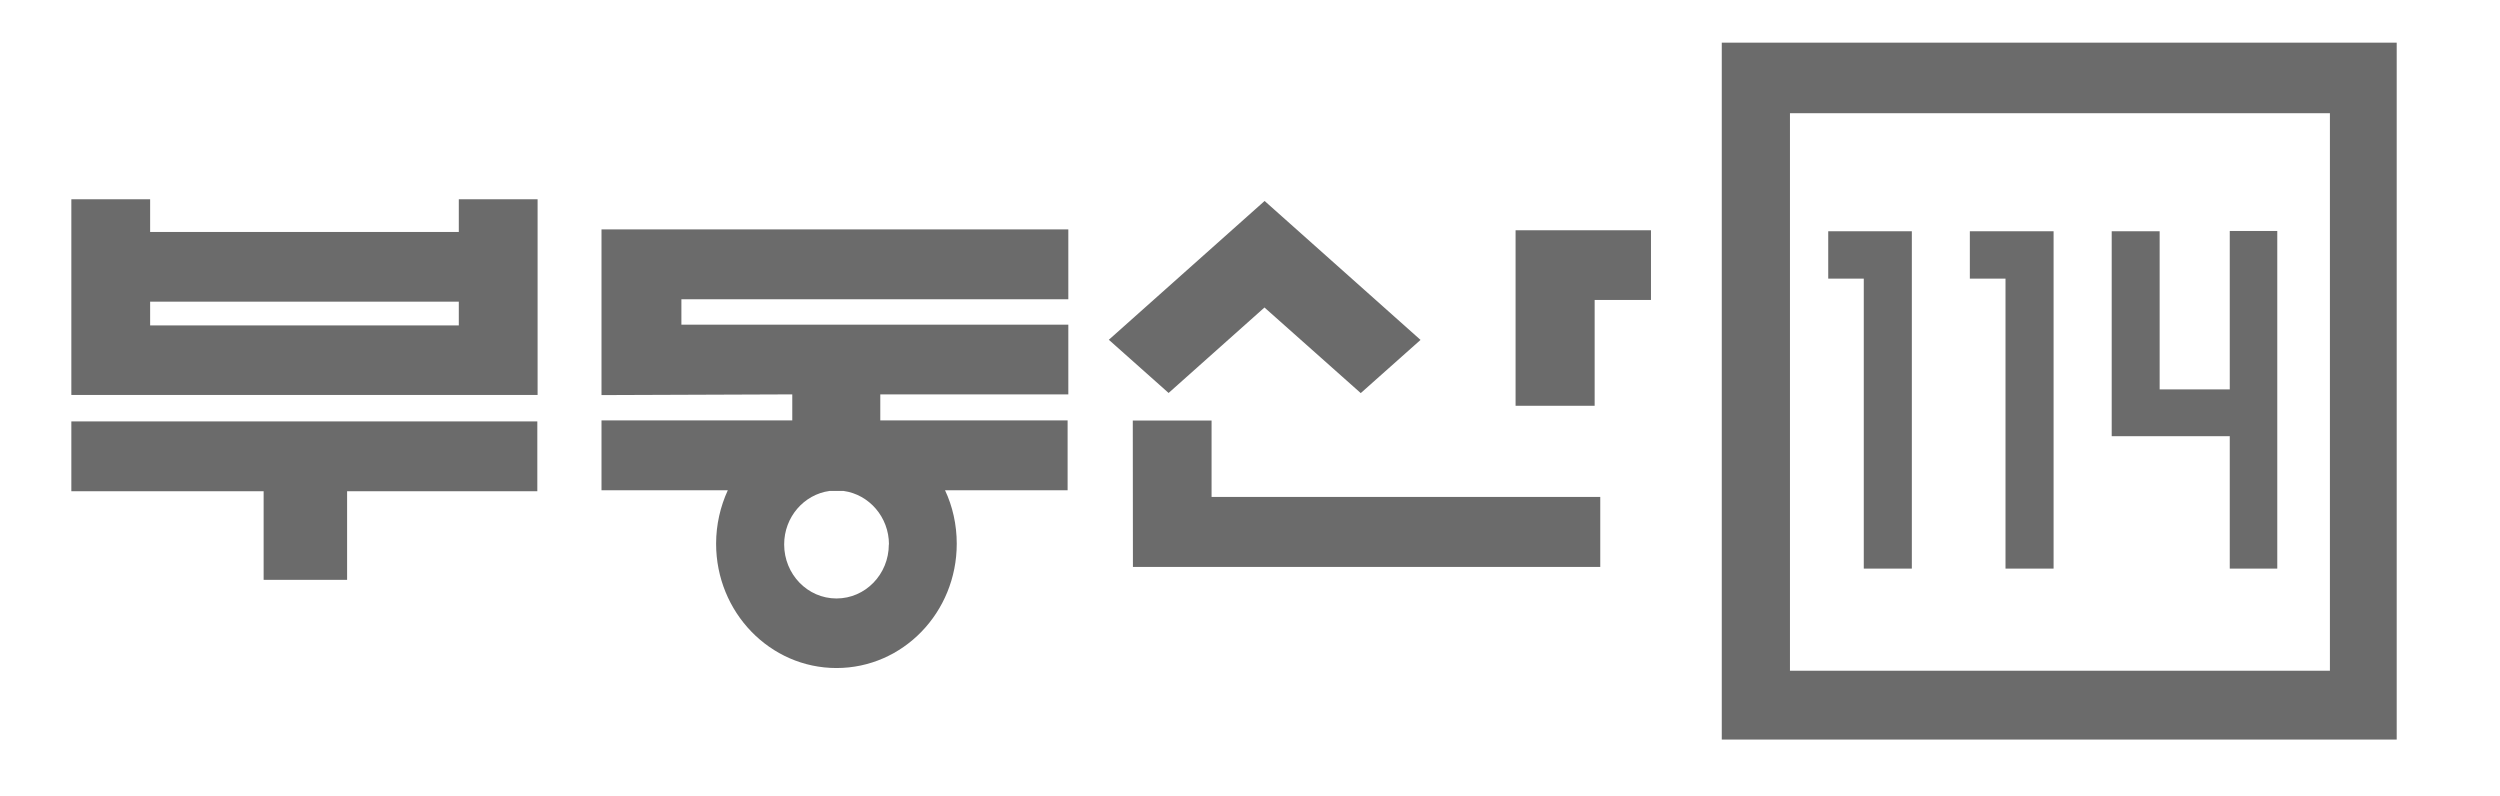
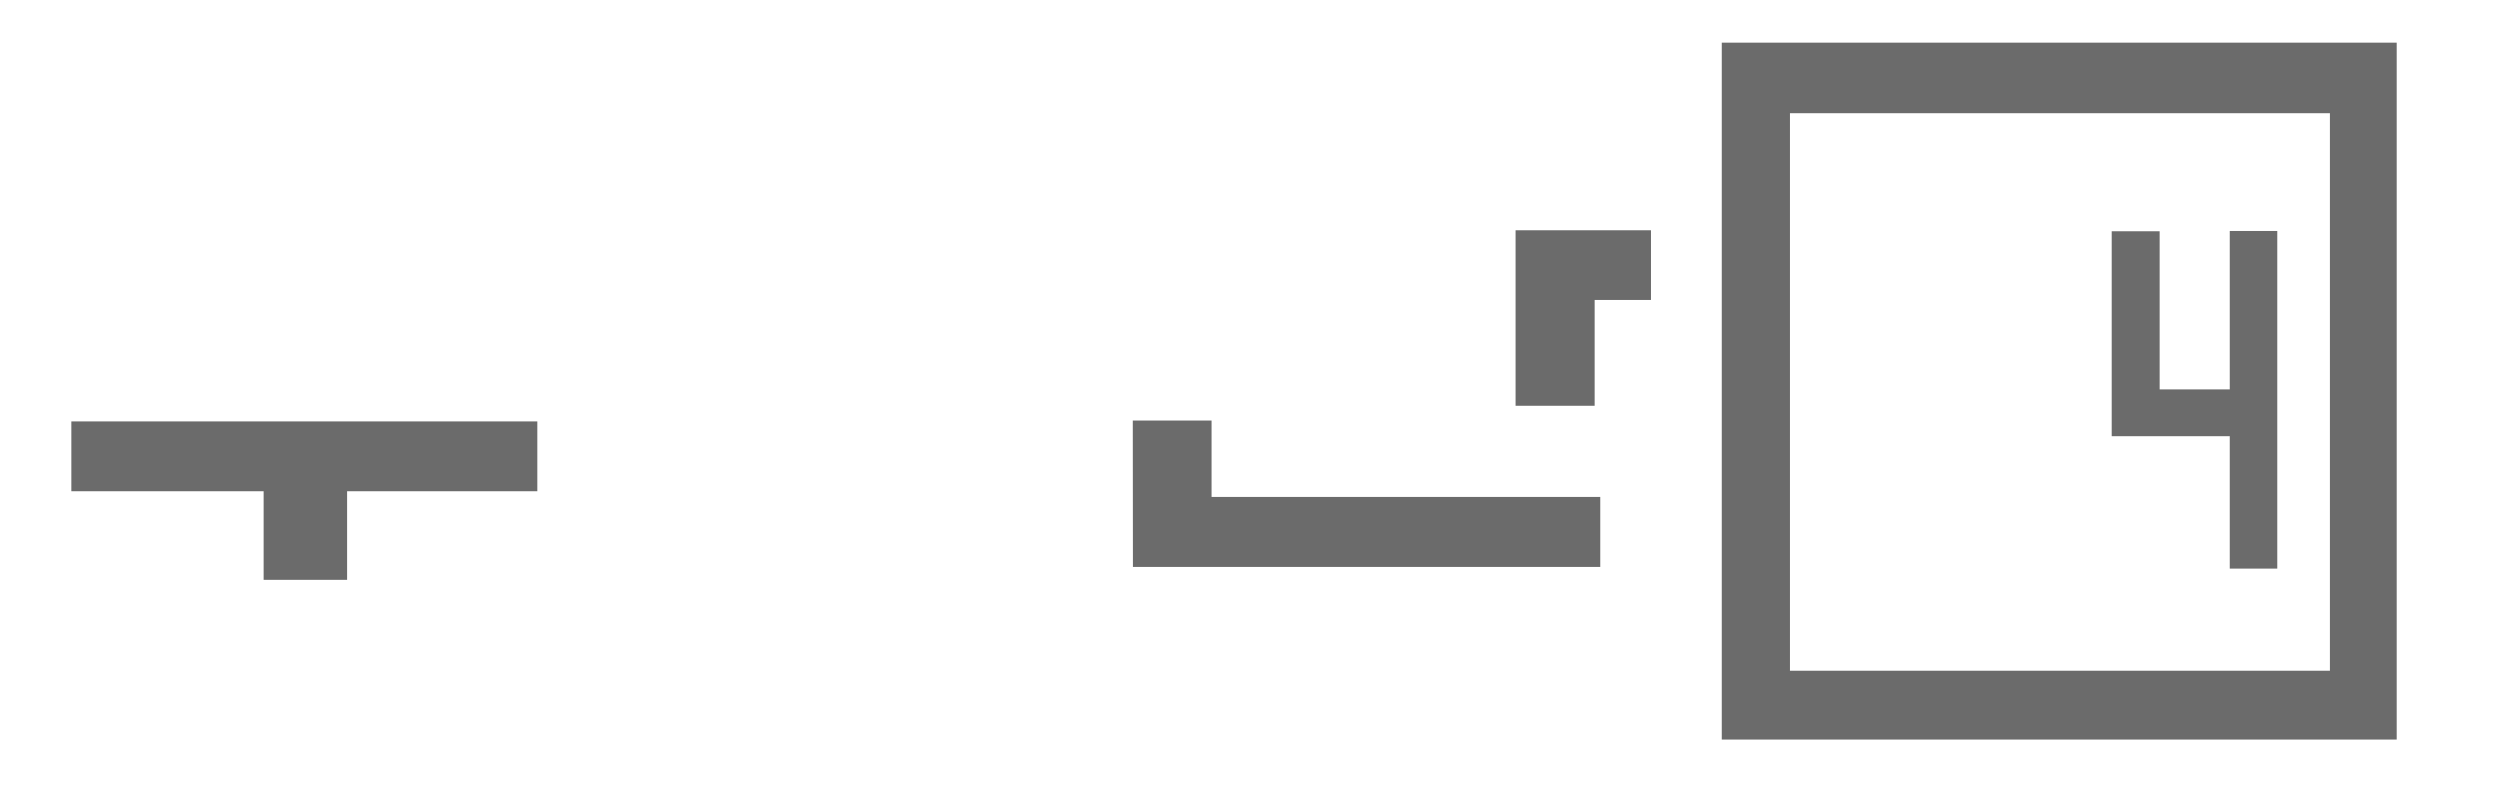
<svg xmlns="http://www.w3.org/2000/svg" width="113" height="36" viewBox="0 0 113 36" fill="none">
  <path d="M77.824 1.928V33.428H108.331V1.928H77.824ZM105.312 30.317H80.906V5.117H105.312V30.317Z" fill="#6B6B6B" />
-   <path d="M84.243 12.594H82.636V10.453H86.415V25.701H84.243V12.594Z" fill="#6B6B6B" />
-   <path d="M90.649 12.594H89.037V10.453H92.822V25.701H90.649V12.594Z" fill="#6B6B6B" />
  <path d="M100.785 19.716H95.449V10.453H97.616V17.601H100.785V10.44H102.933V25.701H100.785V19.716Z" fill="#6B6B6B" />
-   <path d="M64.208 15.364L61.506 17.768L57.154 13.899L52.821 17.762L50.119 15.358L57.16 9.084L64.208 15.364Z" fill="#6B6B6B" />
  <path d="M74.624 10.408V13.558H72.078V18.341H68.504V10.408H74.624Z" fill="#6B6B6B" />
  <path d="M51.208 25.624H72.332V22.461H54.763V19.009H51.202L51.208 25.624Z" fill="#6B6B6B" />
  <path d="M24.287 19.048H3.225V22.204H11.916V26.209H15.689V22.204H24.287V19.048Z" fill="#6B6B6B" />
-   <path d="M24.299 17.852V9.007H20.738V10.485H6.786V9.007H3.225V17.852H24.299ZM20.738 13.635V14.709H6.786V13.635H20.738Z" fill="#6B6B6B" />
-   <path d="M27.188 10.369V17.858L35.811 17.826V19.003H27.188V22.159H32.897C32.561 22.892 32.368 23.715 32.368 24.576C32.368 27.675 34.802 30.195 37.809 30.195C40.816 30.195 43.245 27.681 43.245 24.576C43.245 23.715 43.058 22.886 42.715 22.159H48.256V19.003H39.789V17.826H48.288V14.676H30.799V13.526H48.288V10.369H27.188ZM40.175 24.608C40.175 25.958 39.117 27.051 37.809 27.051C36.502 27.051 35.444 25.958 35.444 24.608C35.444 23.374 36.334 22.352 37.492 22.191H38.133C39.285 22.352 40.181 23.374 40.181 24.608H40.175Z" fill="#6B6B6B" />
</svg>